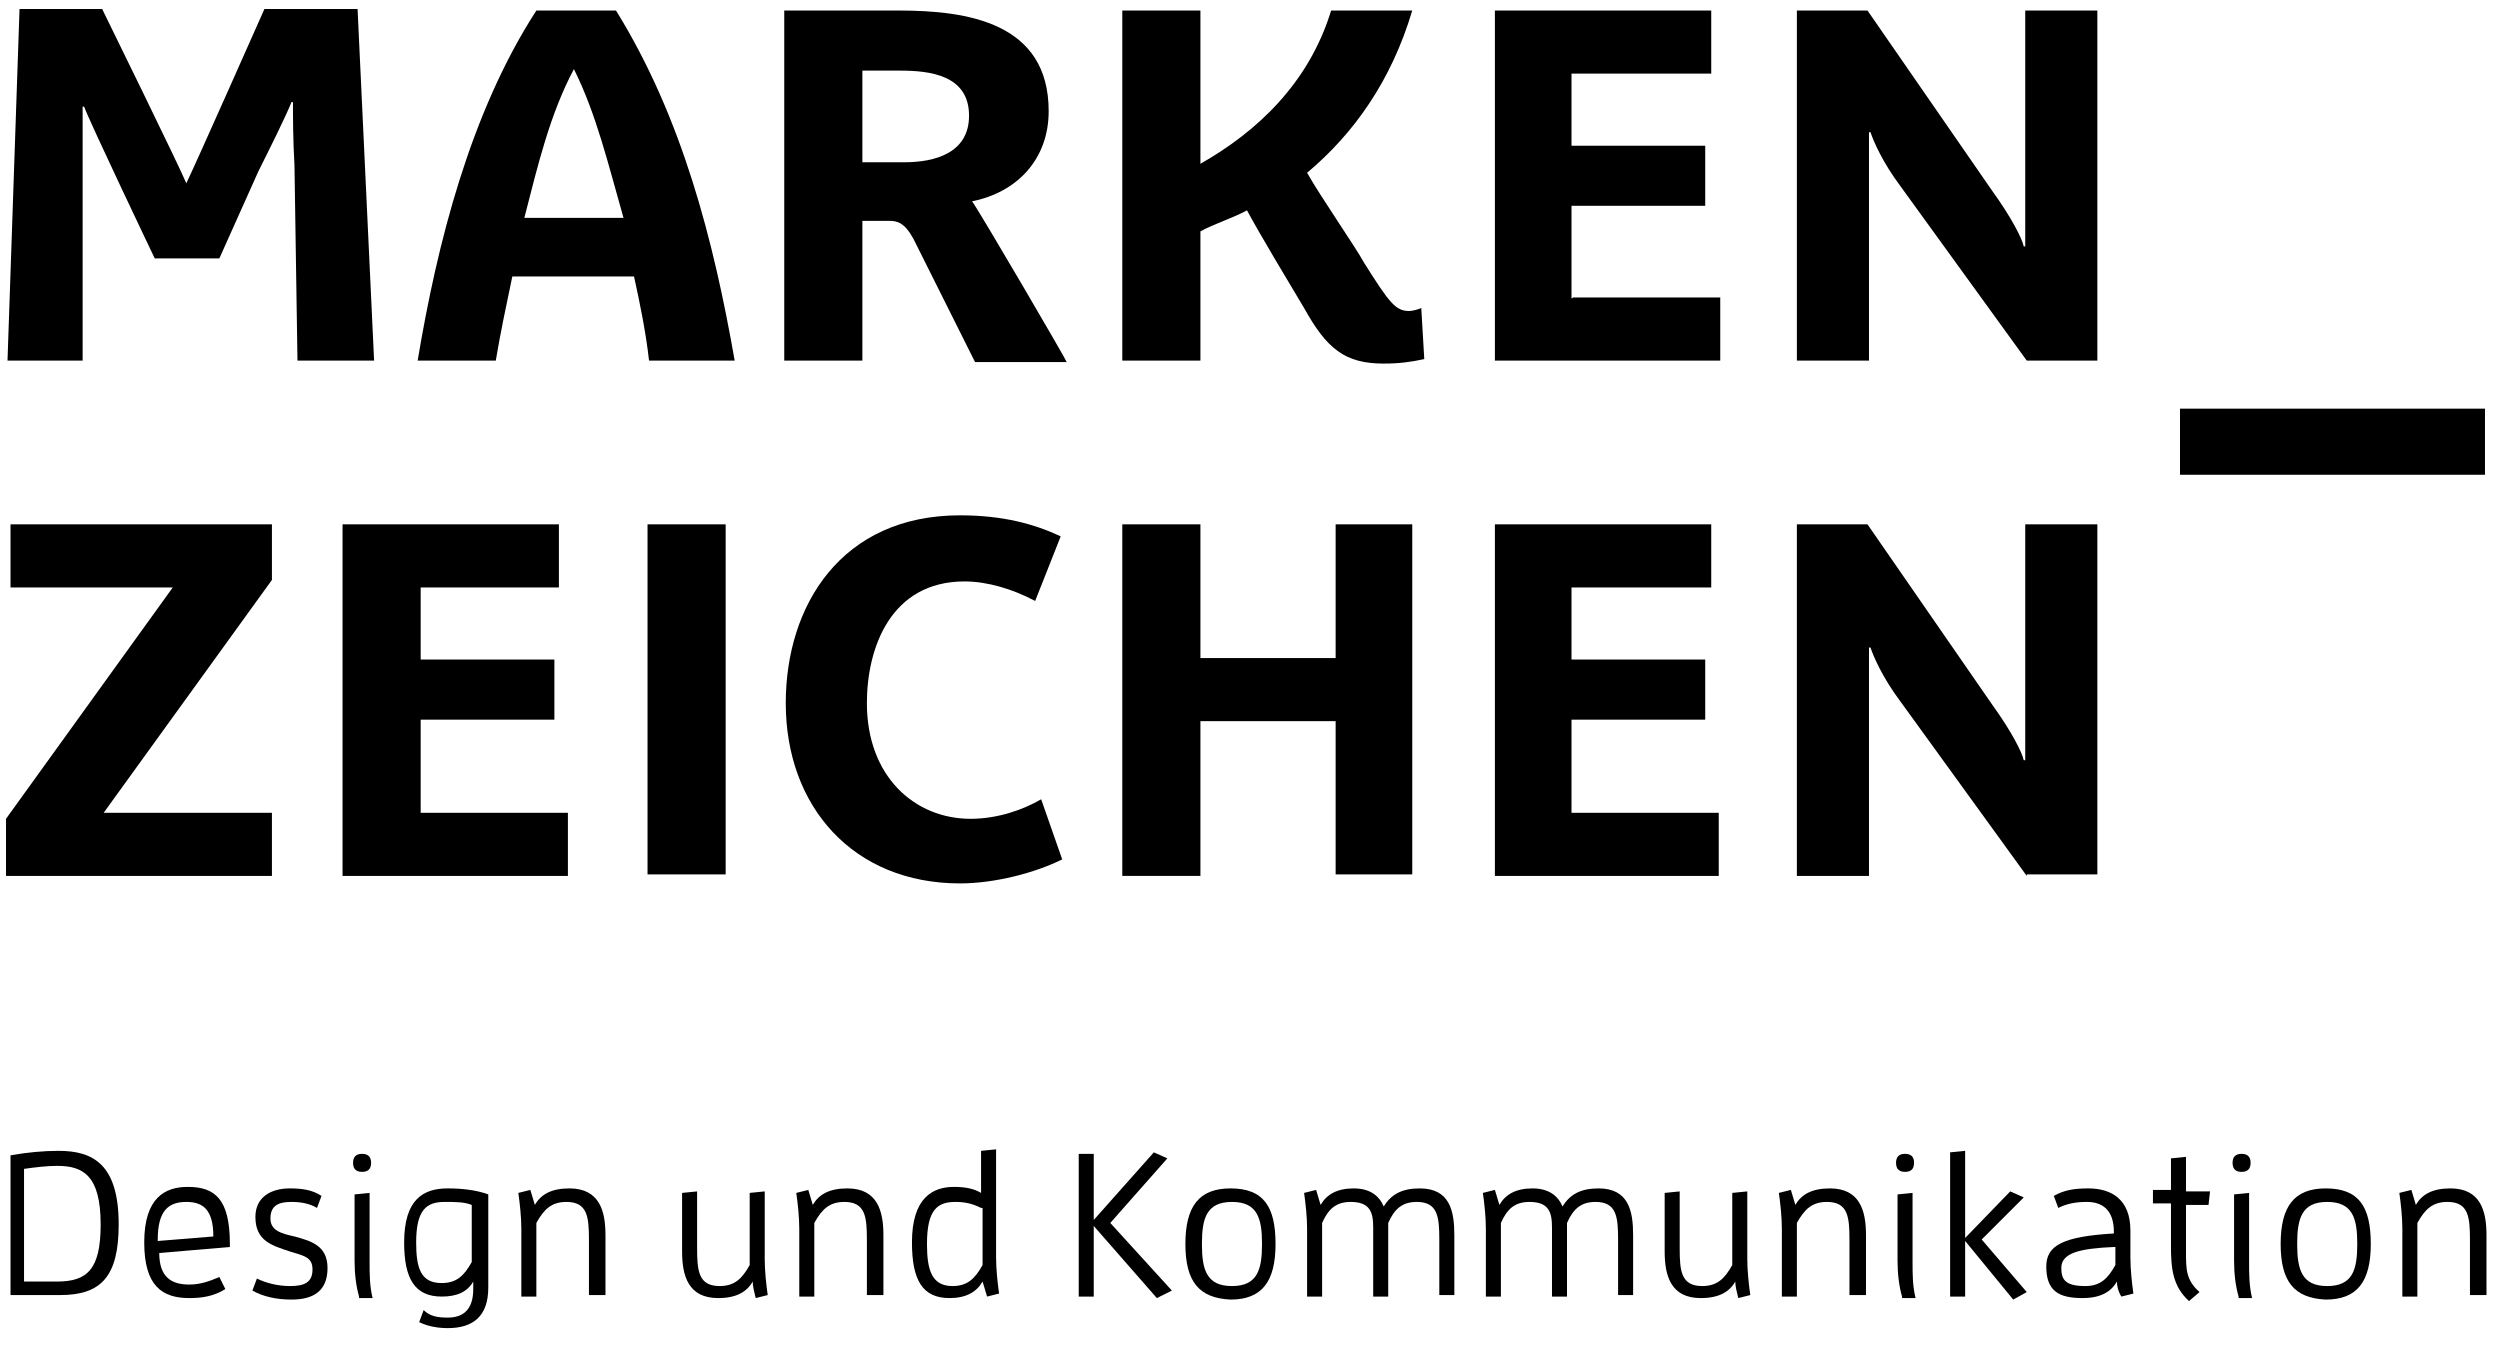
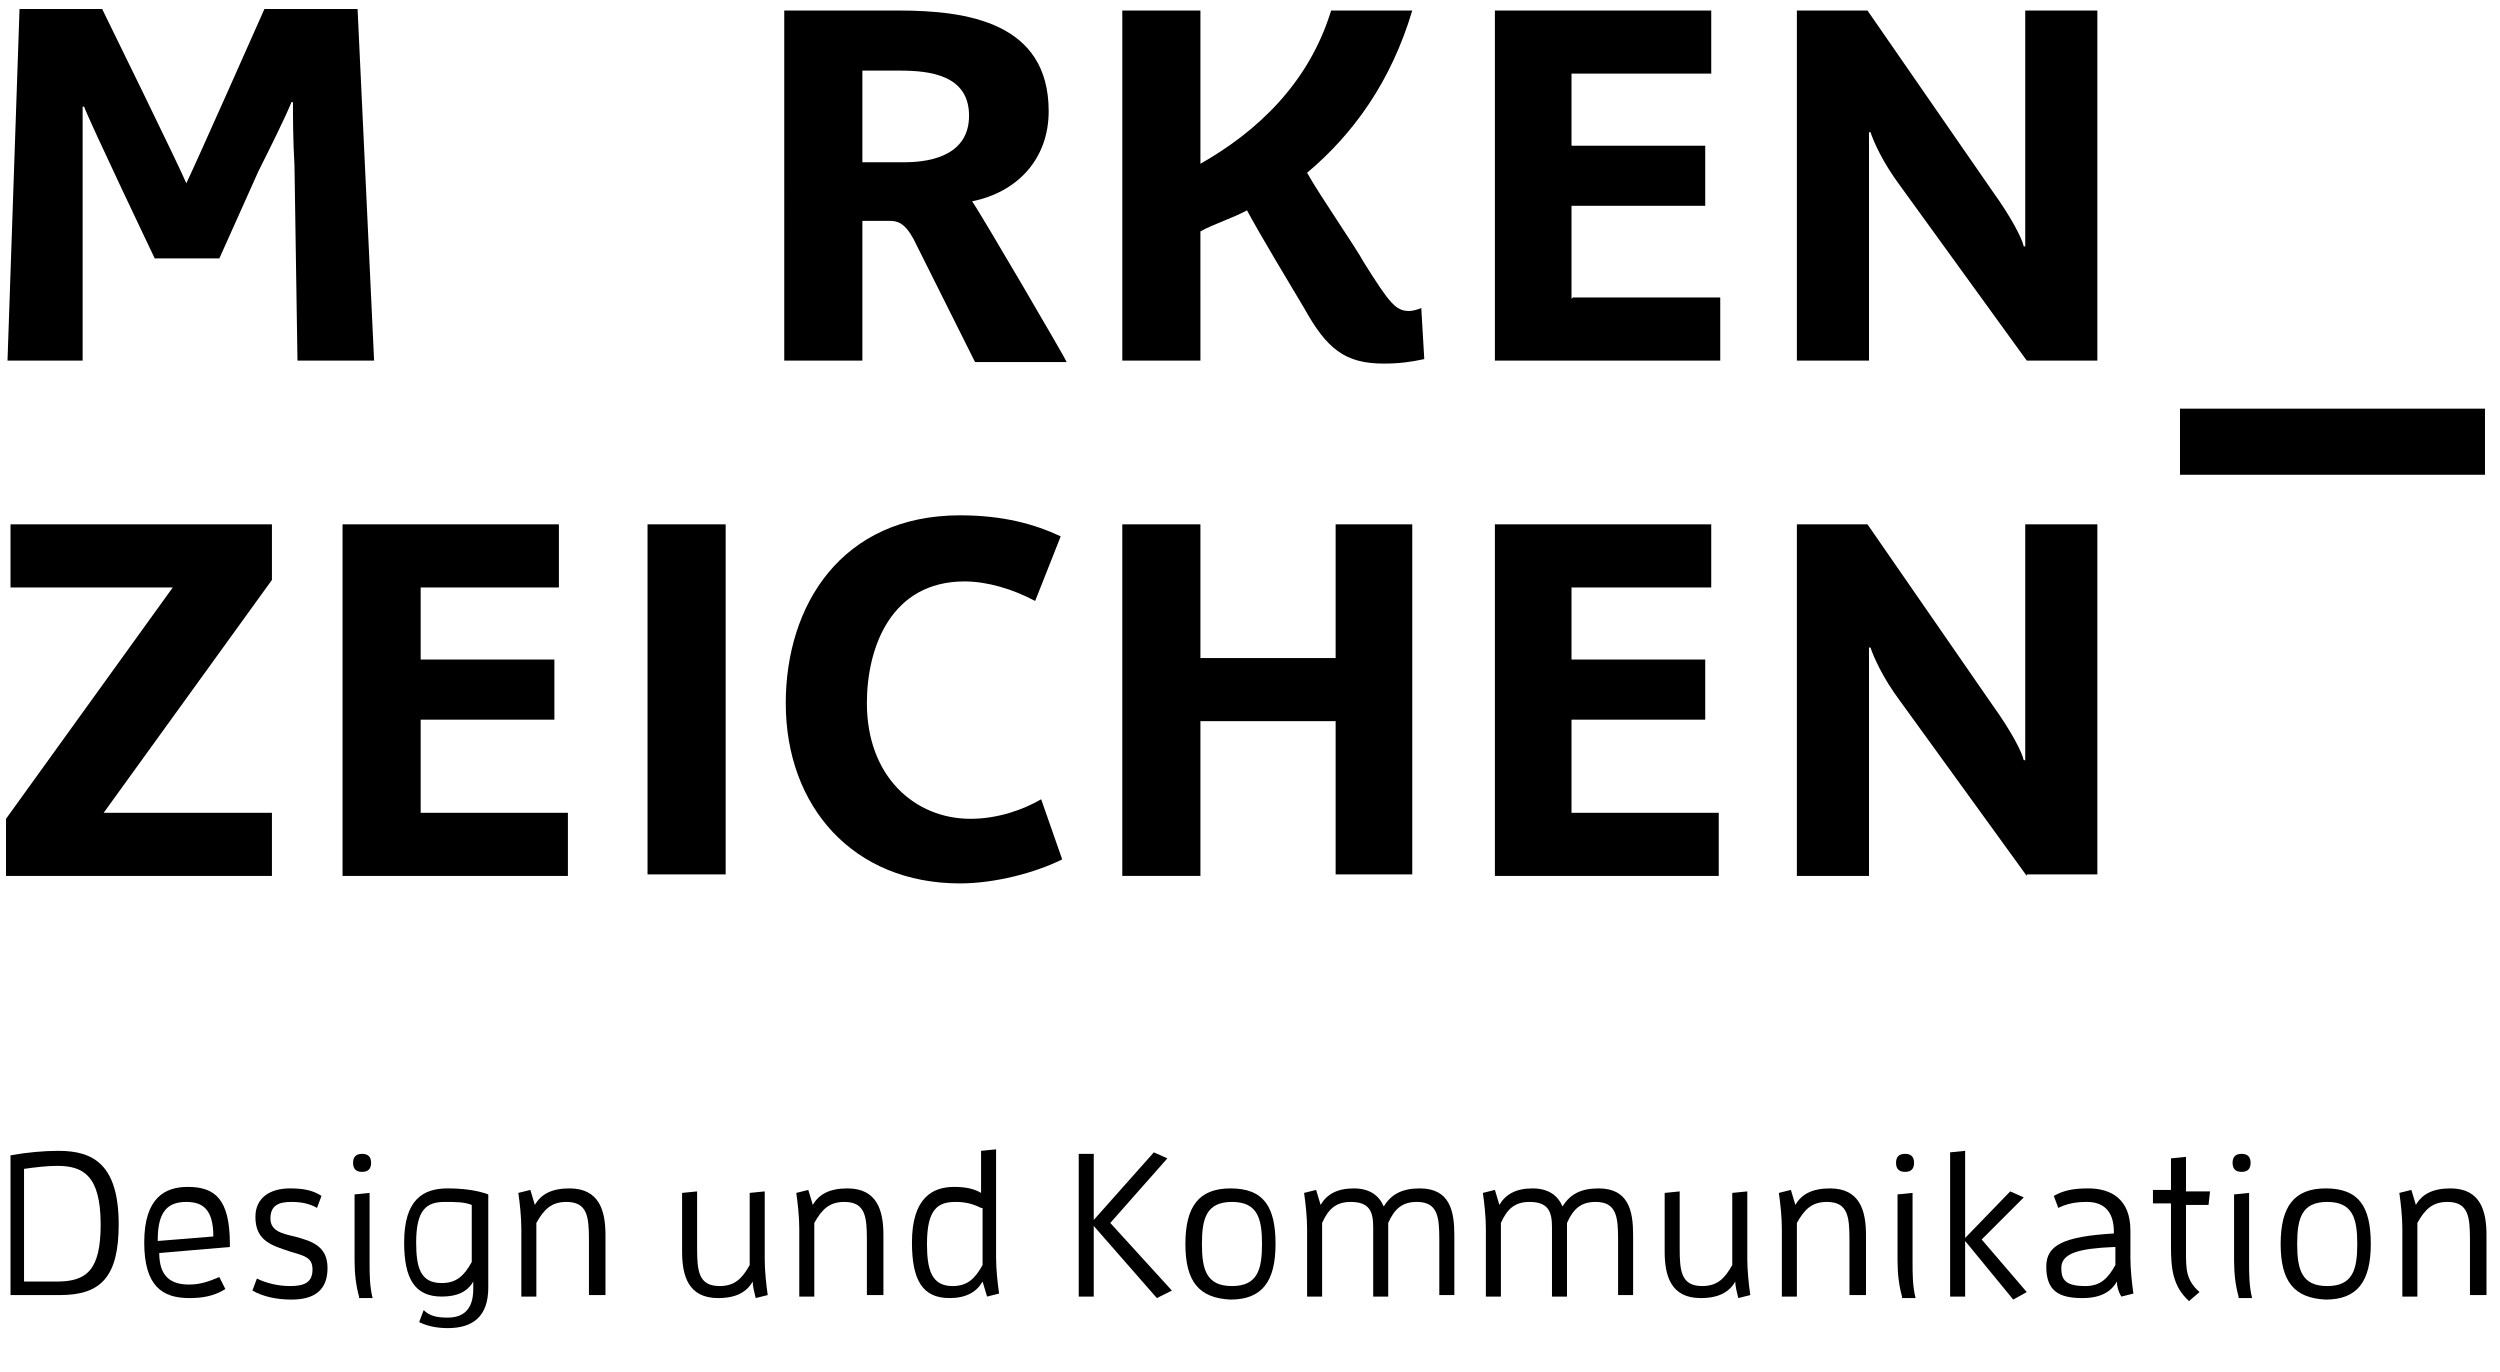
<svg xmlns="http://www.w3.org/2000/svg" version="1.1" id="Ebene_1" x="0px" y="0px" viewBox="0 0 166.4 91.3" style="enable-background:new 0 0 166.4 91.3;" xml:space="preserve">
  <g>
    <path d="M19.8,24l-0.2-13c-0.1-1.7-0.1-3.3-0.1-4.2h-0.1c-0.4,1-1.5,3.2-2.2,4.6l-2.6,5.8h-4.3c0,0-4.3-9-4.7-10.1H5.5   c0,1.1,0,2.9,0,4.2L5.5,24h-5L1.3,0.6h5.5c0,0,5.3,10.8,5.6,11.6h0c0.5-1,5.2-11.6,5.2-11.6h6.2L24.9,24H19.8z" />
    <path d="M145.1,31.6v-4.4h20.3v4.4H145.1z" />
-     <path d="M43.2,24c-0.2-1.8-0.6-3.8-1-5.6h-8.1c-0.4,1.9-0.8,3.8-1.1,5.6h-5.2c1.3-7.8,3.5-16.5,7.9-23.3H41   C45.4,7.8,47.5,16,48.9,24H43.2z M38.2,4.6L38.2,4.6c-1.6,3-2.4,6.4-3.3,9.9h6.6C40.5,11,39.7,7.6,38.2,4.6z" />
    <path d="M87,11.5c0.9,1.6,3.2,4.9,3.8,6c1.7,2.7,2.1,3.2,3,3.2c0.2,0,0.6-0.1,0.8-0.2l0.2,3.4c-0.9,0.2-1.7,0.3-2.7,0.3   c-2.6,0-3.8-1-5.3-3.7c-0.9-1.5-3-5-3.8-6.5c-0.9,0.5-2.2,0.9-3.1,1.4V24h-5.2V0.7h5.2v10.2c3.7-2.1,7.2-5.3,8.7-10.2H94   C92.6,5.4,90.1,8.9,87,11.5z" />
    <path d="M134.9,24l-8.4-11.6c-1.2-1.6-1.8-3-2-3.6h-0.1V24h-4.8V0.7h4.7l8.3,12c1.3,1.8,2,3.2,2.1,3.7h0.1V0.7h4.8V24H134.9z" />
    <path d="M0.4,58.3v-3.8l11.1-15.4H0.7v-4.2h17.4v3.7L6.9,54.1h11.2v4.2H0.4z" />
    <path d="M43.1,58.3V34.9h5.2v23.3H43.1z" />
    <path d="M63.9,58.8c-7.1,0-11.6-5.1-11.6-12c0-6.5,3.7-12.5,11.6-12.5c2.9,0,5,0.6,6.7,1.4l-1.7,4.3c-1.5-0.8-3.2-1.3-4.7-1.3   c-4.9,0-6.5,4.4-6.5,8.1c0,4.9,3.2,7.7,6.9,7.7c1.8,0,3.5-0.6,4.7-1.3l1.4,4C68.9,58.1,66.2,58.8,63.9,58.8z" />
    <path d="M88.9,58.3V48h-9v10.3h-5.2V34.9h5.2v8.9h9v-8.9H94v23.3H88.9z" />
    <path d="M99.5,58.3V34.9h14.4v4.2h-9.3v4.8h8.9v4h-8.9v6.2 M104.6,54.1h9.8v4.2H99.5" />
    <path d="M99.5,24V0.7h14.4v4.2h-9.3v4.8h8.9v4h-8.9v6.2 M104.7,19.8h9.8V24H99.5" />
    <path d="M22.8,58.3V34.9h14.4v4.2H28v4.8h8.9v4H28v6.2 M28,54.1h9.8v4.2H22.8" />
    <path d="M134.9,58.3l-8.4-11.6c-1.2-1.6-1.8-3-2-3.6h-0.1v15.2h-4.8V34.9h4.7l8.3,12c1.3,1.8,2,3.2,2.1,3.7h0.1V34.9h4.8v23.3   H134.9z" />
    <path d="M64.7,13.4c3-0.6,5.1-2.8,5.1-6c0-5.9-5.4-6.7-10-6.7h-7.6V24h5.2v-9.3h1.8c0.5,0,1,0.1,1.6,1.2l4.1,8.2H71   C71,24,65.1,13.9,64.7,13.4z M60.2,10.8h-2.8V4.7h2.5c2,0,4.6,0.3,4.6,3C64.5,10.2,62.2,10.8,60.2,10.8z" />
  </g>
  <g>
    <path d="M0.7,76.9c1.1-0.2,2.2-0.3,3.2-0.3c2.3,0,4,0.9,4,4.9c0,3.5-1.2,4.7-3.9,4.7H0.7V76.9z M3.8,85.3c2,0,2.9-0.8,2.9-3.8   c0-3.3-1.2-3.9-2.9-3.9c-0.7,0-1.5,0.1-2.2,0.2v7.5H3.8z" />
    <path d="M12.6,86.4c-1.8,0-3-0.8-3-3.7c0-3,1.4-3.7,2.9-3.7c1.8,0,2.8,0.8,2.8,3.8V83l-4.7,0.4c0,1.6,0.8,2.1,2,2.1   c0.7,0,1.3-0.2,2-0.5l0.4,0.8C14.2,86.3,13.4,86.4,12.6,86.4z M14.2,82.3c0-1.8-0.7-2.3-1.8-2.3c-1.2,0-1.9,0.6-1.9,2.5v0.1   L14.2,82.3z" />
    <path d="M19.3,85.6c0.9,0,1.5-0.2,1.5-1.1c0-0.8-0.5-0.9-1.5-1.2C18.1,82.9,17,82.6,17,81c0-1.3,1-1.9,2.3-1.9   c0.8,0,1.5,0.1,2.1,0.5l-0.3,0.8C20.6,80.1,20,80,19.4,80c-0.8,0-1.4,0.2-1.4,1.1c0,0.8,0.7,1,1.6,1.2c1.1,0.3,2.2,0.6,2.2,2.1   c0,1.5-0.9,2.1-2.4,2.1c-1,0-1.9-0.2-2.6-0.6l0.3-0.8C17.7,85.4,18.5,85.6,19.3,85.6z" />
    <path d="M23.5,77.4c0-0.4,0.2-0.6,0.6-0.6s0.6,0.2,0.6,0.6c0,0.4-0.2,0.6-0.6,0.6S23.5,77.8,23.5,77.4z M23.9,86.3   c-0.2-0.7-0.3-1.5-0.3-2.4v-4.4l1-0.1v4.6c0,0.8,0,1.6,0.2,2.4H23.9z" />
    <path d="M29.8,87.7c1,0,1.7-0.5,1.7-1.9v-0.5c-0.4,0.7-1.1,1-2.1,1c-1.8,0-2.5-1.2-2.5-3.6c0-2.9,1.3-3.6,2.9-3.6   c0.9,0,1.9,0.1,2.7,0.4v6.2c0,1.9-1,2.7-2.7,2.7c-0.6,0-1.3-0.1-1.9-0.4l0.3-0.8C28.6,87.6,29.1,87.7,29.8,87.7z M31.4,80.2   C30.9,80,30.3,80,29.6,80c-1.2,0-1.9,0.5-1.9,2.7c0,1.7,0.3,2.7,1.7,2.7c1,0,1.5-0.5,2-1.4V80.2z" />
    <path d="M39.2,86.3v-3.8c0-1.5-0.1-2.5-1.5-2.5c-1,0-1.5,0.5-2,1.4v4.9h-1v-4.5c0-0.8-0.1-1.7-0.2-2.4l0.8-0.2   c0.1,0.3,0.2,0.7,0.3,1c0.4-0.7,1.1-1.1,2.3-1.1c2,0,2.4,1.5,2.4,3.1v4H39.2z" />
    <path d="M50.1,85.3c-0.4,0.7-1.1,1.1-2.3,1.1c-2,0-2.4-1.5-2.4-3.1v-3.9l1-0.1v3.8c0,1.5,0.1,2.5,1.5,2.5c1,0,1.5-0.5,2-1.4v-4.8   l1-0.1v4.5c0,0.8,0.1,1.7,0.2,2.4l-0.8,0.2C50.2,86,50.1,85.6,50.1,85.3z" />
    <path d="M57.7,86.3v-3.8c0-1.5-0.1-2.5-1.5-2.5c-1,0-1.5,0.5-2,1.4v4.9h-1v-4.5c0-0.8-0.1-1.7-0.2-2.4l0.8-0.2   c0.1,0.3,0.2,0.7,0.3,1c0.4-0.7,1.1-1.1,2.3-1.1c2,0,2.4,1.5,2.4,3.1v4H57.7z" />
    <path d="M65.7,86.3c-0.1-0.3-0.2-0.7-0.3-1c-0.4,0.7-1.1,1.1-2.2,1.1c-1.8,0-2.5-1.2-2.5-3.7c0-3,1.4-3.7,2.8-3.7   c0.7,0,1.3,0.1,1.8,0.4c0-0.5,0-0.9,0-1.4v-1.4l1-0.1v7.2c0,0.8,0.1,1.7,0.2,2.4L65.7,86.3z M65.3,80.4c-0.6-0.3-1.1-0.4-1.7-0.4   c-1.2,0-1.9,0.5-1.9,2.8c0,1.7,0.3,2.8,1.7,2.8c1,0,1.5-0.5,2-1.4V80.4z" />
    <path d="M72.8,81.6v4.7h-1v-9.5h1v4.4l4-4.5l0.9,0.4l-3.8,4.3l4.1,4.5l-1,0.5L72.8,81.6z" />
    <path d="M78.9,82.8c0-2.5,0.9-3.7,3-3.7c2.2,0,3,1.2,3,3.7c0,2.5-0.9,3.7-3,3.7C79.8,86.4,78.9,85.3,78.9,82.8z M84,82.8   c0-1.7-0.3-2.8-2-2.8c-1.7,0-2,1.1-2,2.8c0,1.7,0.3,2.8,2,2.8C83.7,85.6,84,84.5,84,82.8z" />
    <path d="M95.8,86.3v-3.8c0-1.5-0.1-2.5-1.5-2.5c-1,0-1.5,0.5-1.9,1.4v4.9h-1v-4.6c0-1-0.2-1.7-1.5-1.7c-1,0-1.5,0.5-1.9,1.4v4.9h-1   v-4.5c0-0.8-0.1-1.7-0.2-2.4l0.8-0.2c0.1,0.3,0.2,0.7,0.3,1c0.4-0.7,1.1-1.1,2.2-1.1c1.1,0,1.7,0.5,2,1.2c0.5-0.8,1.2-1.2,2.4-1.2   c2,0,2.3,1.5,2.3,3.1v4H95.8z" />
    <path d="M107.7,86.3v-3.8c0-1.5-0.1-2.5-1.5-2.5c-1,0-1.5,0.5-1.9,1.4v4.9h-1v-4.6c0-1-0.2-1.7-1.5-1.7c-1,0-1.5,0.5-1.9,1.4v4.9   h-1v-4.5c0-0.8-0.1-1.7-0.2-2.4l0.8-0.2c0.1,0.3,0.2,0.7,0.3,1c0.4-0.7,1.1-1.1,2.2-1.1c1.1,0,1.7,0.5,2,1.2   c0.5-0.8,1.2-1.2,2.4-1.2c2,0,2.3,1.5,2.3,3.1v4H107.7z" />
    <path d="M115.5,85.3c-0.4,0.7-1.1,1.1-2.3,1.1c-2,0-2.4-1.5-2.4-3.1v-3.9l1-0.1v3.8c0,1.5,0.1,2.5,1.5,2.5c1,0,1.5-0.5,2-1.4v-4.8   l1-0.1v4.5c0,0.8,0.1,1.7,0.2,2.4l-0.8,0.2C115.6,86,115.5,85.6,115.5,85.3z" />
    <path d="M123.1,86.3v-3.8c0-1.5-0.1-2.5-1.5-2.5c-1,0-1.5,0.5-2,1.4v4.9h-1v-4.5c0-0.8-0.1-1.7-0.2-2.4l0.8-0.2   c0.1,0.3,0.2,0.7,0.3,1c0.4-0.7,1.1-1.1,2.3-1.1c2,0,2.4,1.5,2.4,3.1v4H123.1z" />
    <path d="M126.2,77.4c0-0.4,0.2-0.6,0.6-0.6s0.6,0.2,0.6,0.6c0,0.4-0.2,0.6-0.6,0.6S126.2,77.8,126.2,77.4z M126.6,86.3   c-0.2-0.7-0.3-1.5-0.3-2.4v-4.4l1-0.1v4.6c0,0.8,0,1.6,0.2,2.4H126.6z" />
    <path d="M130.8,82.6v3.7h-1v-9.6l1-0.1v5.8l3-3.1l0.9,0.4l-2.8,2.8l3,3.5l-0.9,0.5L130.8,82.6z" />
    <path d="M140.9,85.3c-0.4,0.7-1.1,1.1-2.3,1.1c-1.6,0-2.4-0.5-2.4-2.1c0-1.4,1.1-2,4.5-2.2V82c0-1.5-0.8-2-1.8-2   c-0.7,0-1.3,0.1-1.9,0.4l-0.3-0.8c0.7-0.4,1.4-0.5,2.3-0.5c1.5,0,2.8,0.7,2.8,2.8v1.8c0,0.8,0.1,1.7,0.2,2.4l-0.8,0.2   C141,86,140.9,85.6,140.9,85.3z M140.7,83c-2.3,0.1-3.5,0.4-3.5,1.4c0,0.8,0.3,1.2,1.6,1.2c1,0,1.5-0.5,2-1.4V83z" />
    <path d="M144.5,82.9v-2.8h-1.2v-0.9h1.2v-2.1l1-0.1v2.3h1.6l-0.1,0.9h-1.5v3.1c0,1.2,0,1.9,0.9,2.7l-0.7,0.6   C144.6,85.6,144.5,84.4,144.5,82.9z" />
    <path d="M148.6,77.4c0-0.4,0.2-0.6,0.6-0.6c0.4,0,0.6,0.2,0.6,0.6c0,0.4-0.2,0.6-0.6,0.6C148.8,78,148.6,77.8,148.6,77.4z    M149,86.3c-0.2-0.7-0.3-1.5-0.3-2.4v-4.4l1-0.1v4.6c0,0.8,0,1.6,0.2,2.4H149z" />
    <path d="M151.8,82.8c0-2.5,0.9-3.7,3-3.7c2.2,0,3,1.2,3,3.7c0,2.5-0.9,3.7-3,3.7C152.7,86.4,151.8,85.3,151.8,82.8z M156.9,82.8   c0-1.7-0.3-2.8-2-2.8c-1.7,0-2,1.1-2,2.8c0,1.7,0.3,2.8,2,2.8C156.6,85.6,156.9,84.5,156.9,82.8z" />
    <path d="M164.4,86.3v-3.8c0-1.5-0.1-2.5-1.5-2.5c-1,0-1.5,0.5-2,1.4v4.9h-1v-4.5c0-0.8-0.1-1.7-0.2-2.4l0.8-0.2   c0.1,0.3,0.2,0.7,0.3,1c0.4-0.7,1.1-1.1,2.3-1.1c2,0,2.4,1.5,2.4,3.1v4H164.4z" />
  </g>
</svg>